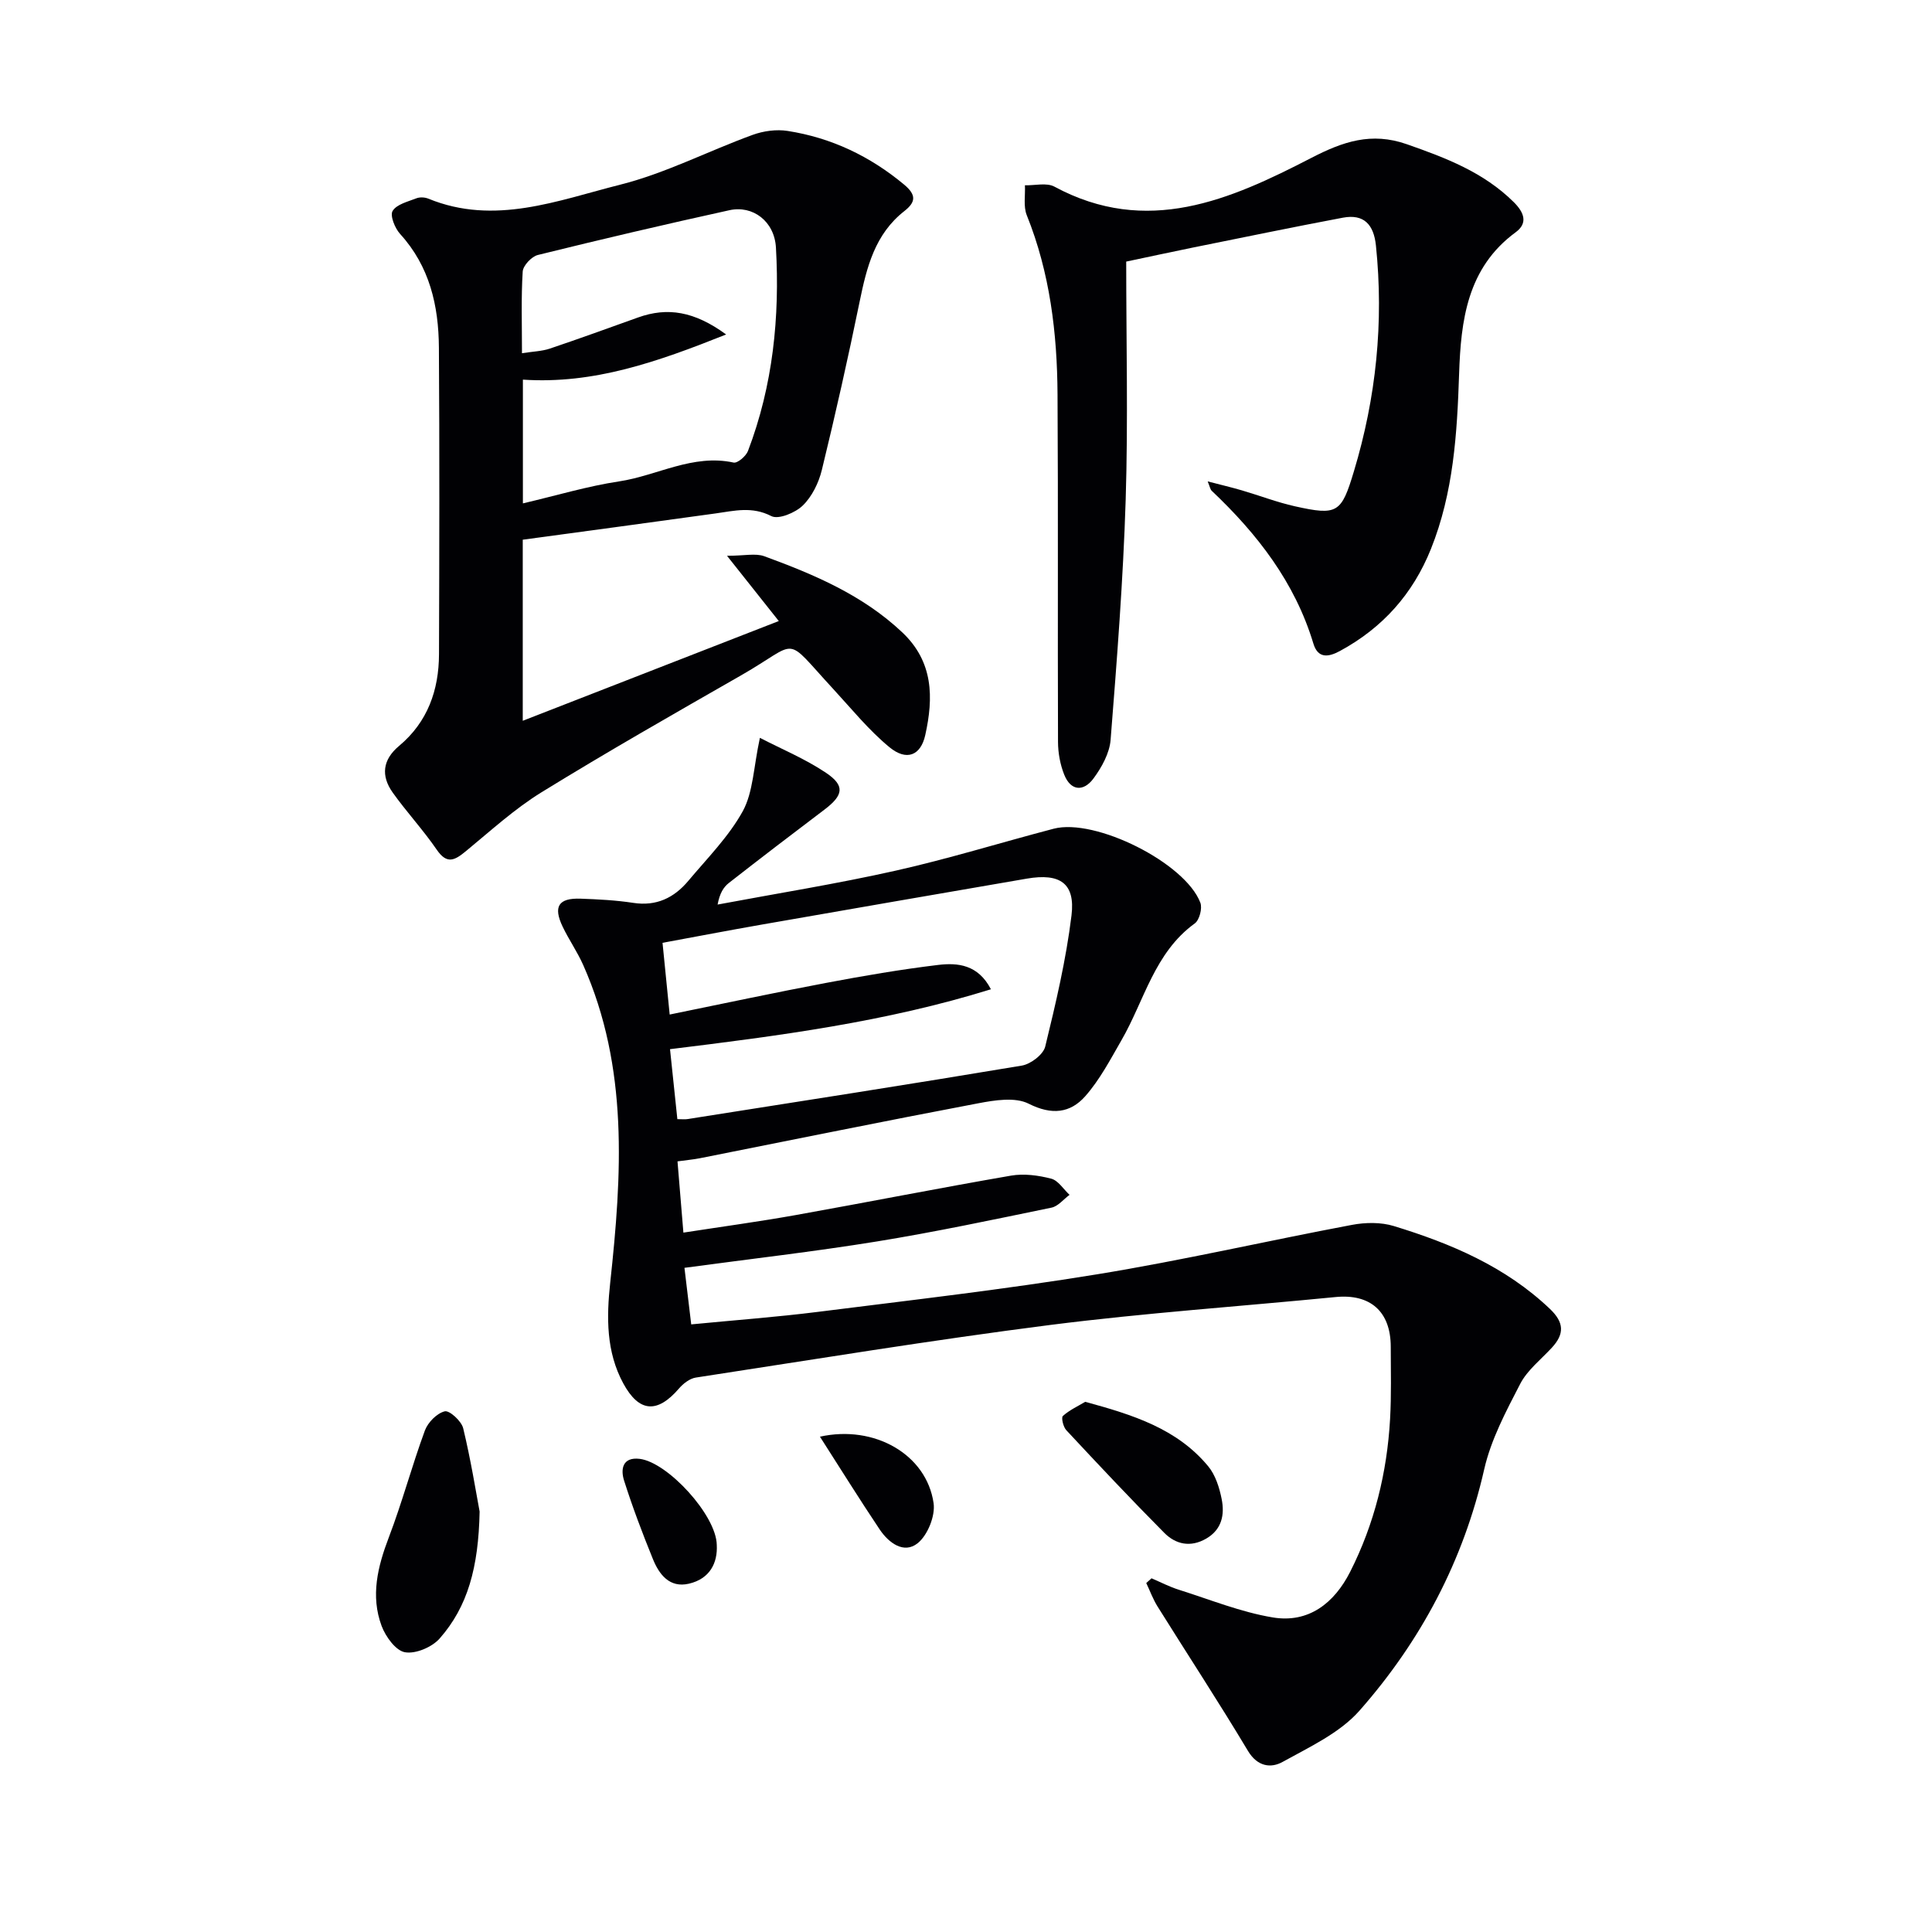
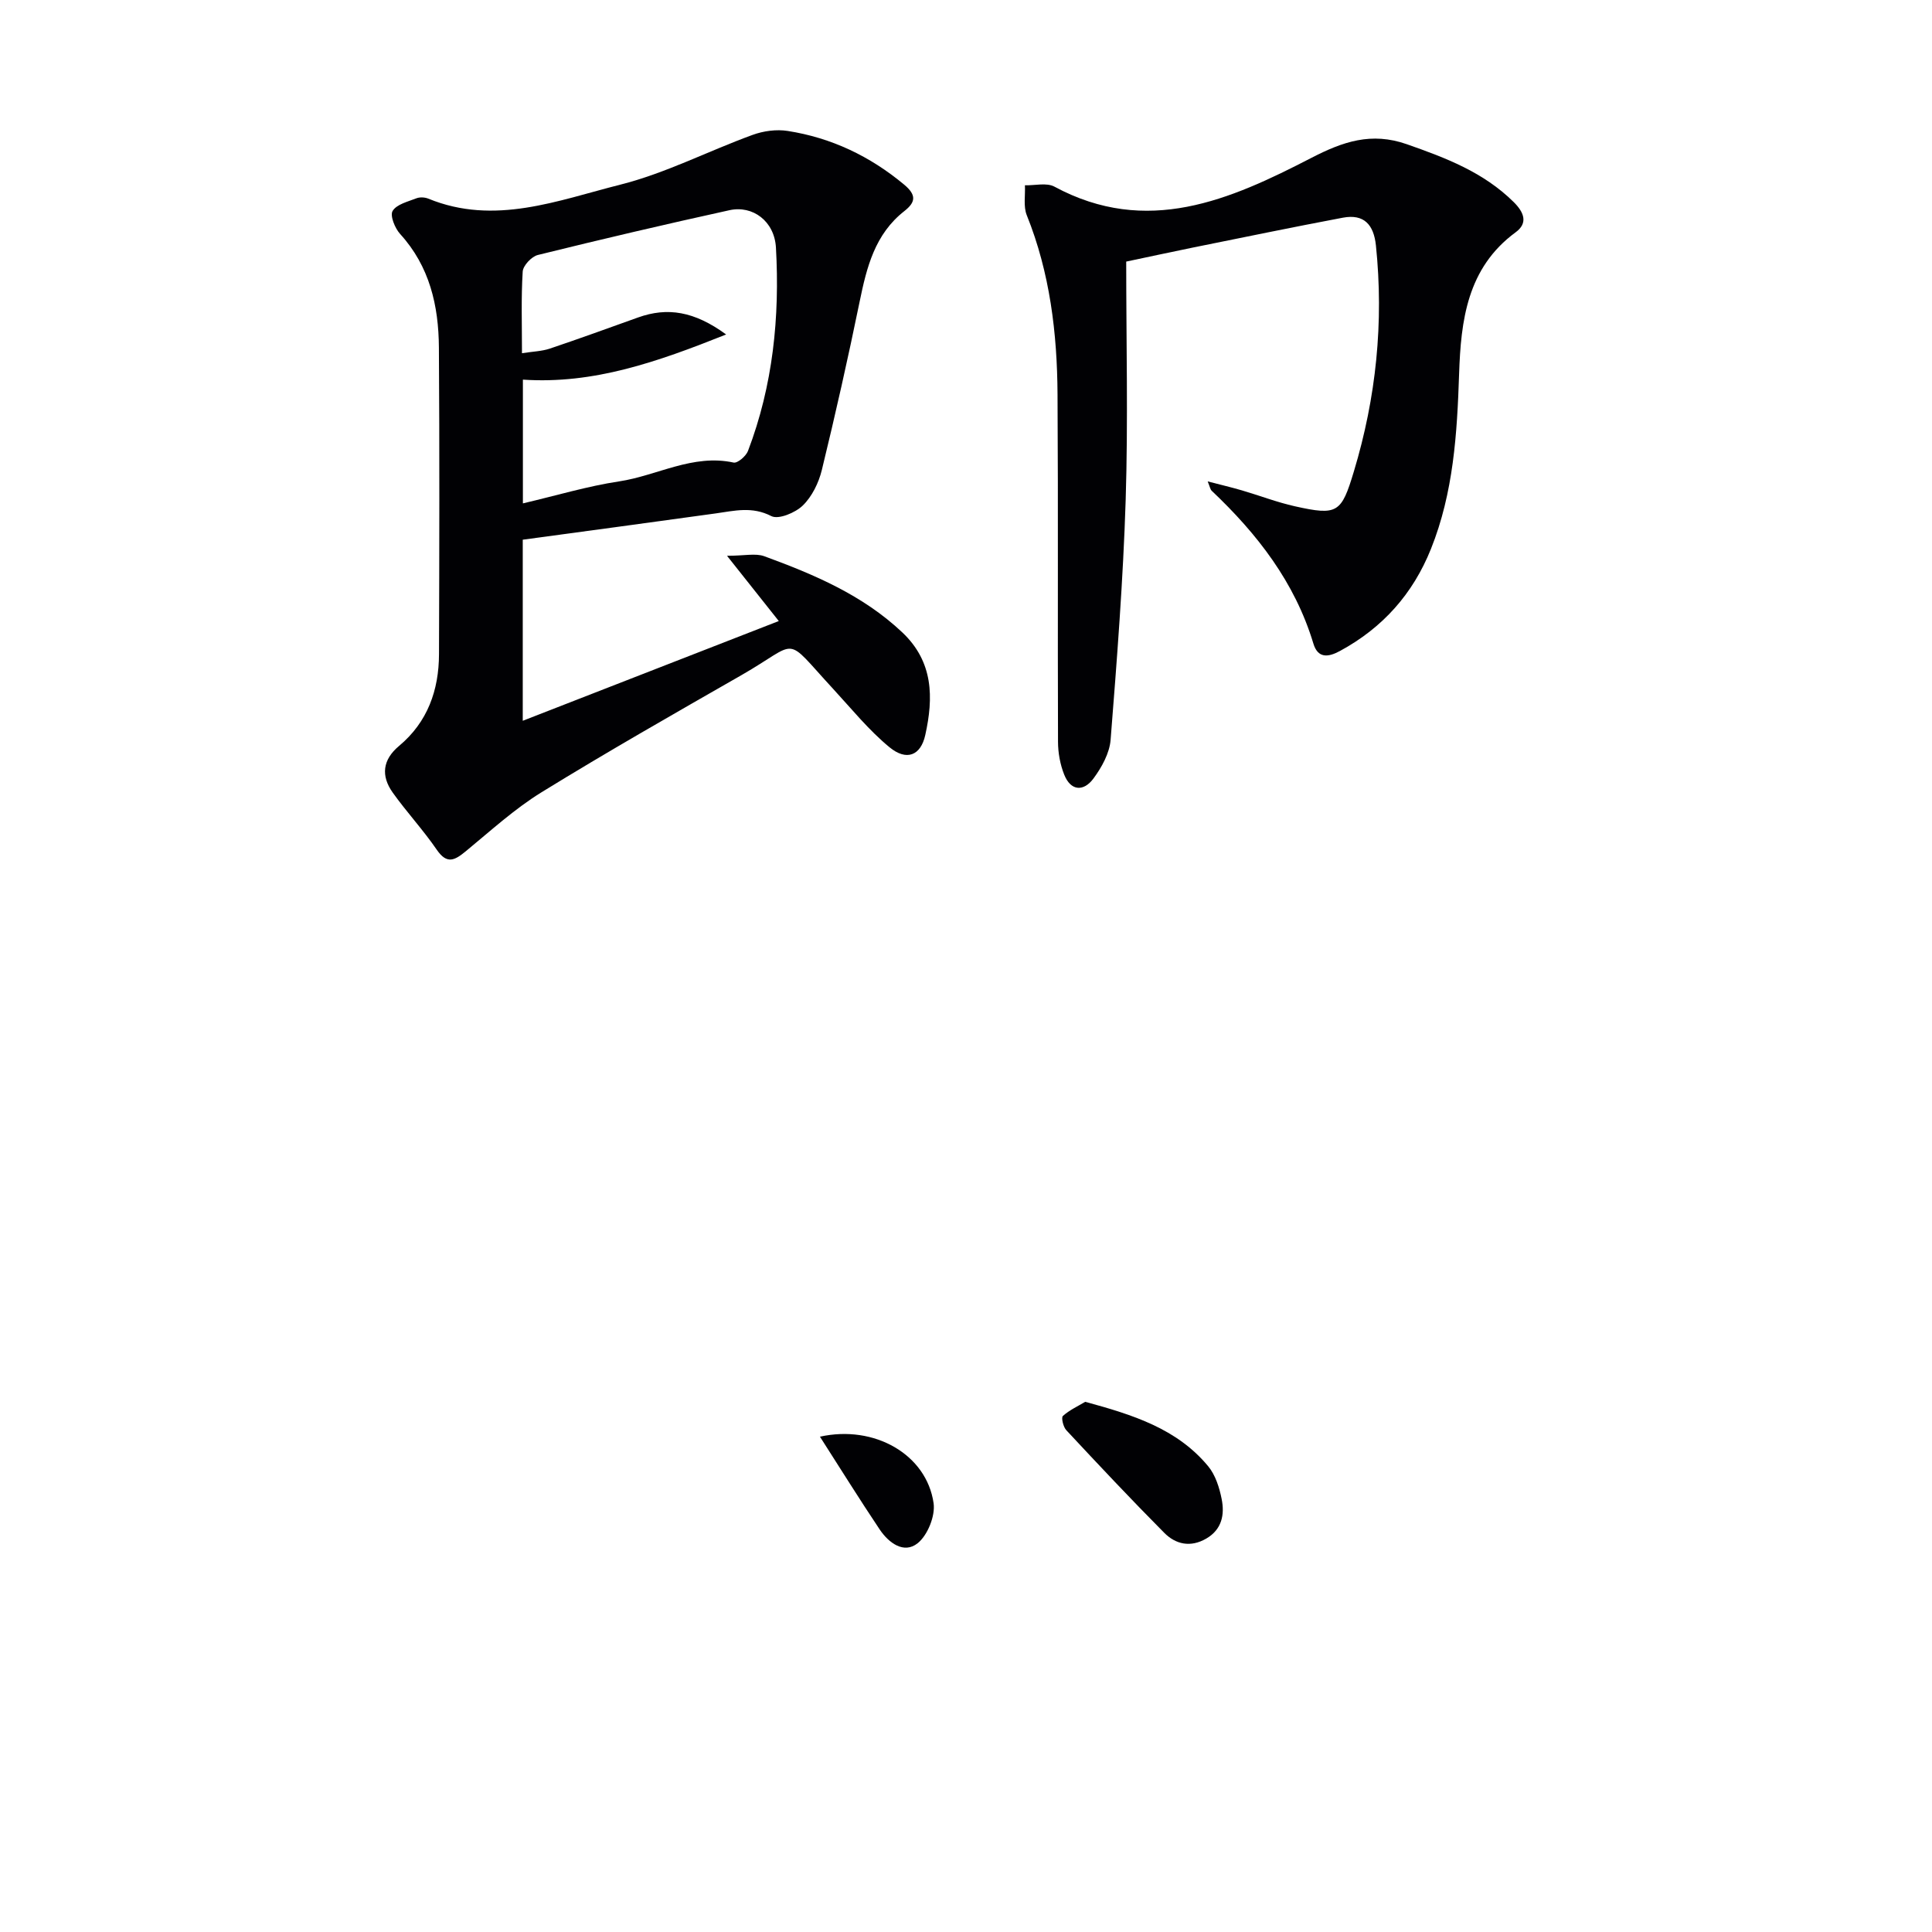
<svg xmlns="http://www.w3.org/2000/svg" enable-background="new 0 0 400 400" viewBox="0 0 400 400">
  <g fill="#010104">
-     <path d="m157.33 152.76c4.51 2.34 9.4 4.36 13.7 7.25 3.98 2.68 3.58 4.65-.36 7.63-6.63 5.01-13.23 10.06-19.77 15.17-1.1.86-1.89 2.13-2.33 4.47 12.3-2.31 24.67-4.28 36.87-7.02 11-2.47 21.79-5.82 32.7-8.68 8.61-2.26 27.25 7.06 30.38 15.32.44 1.16-.19 3.58-1.15 4.28-8.37 6.06-10.43 15.95-15.19 24.2-2.3 3.99-4.48 8.17-7.49 11.58-3.1 3.51-6.94 3.96-11.71 1.55-2.81-1.42-7.05-.73-10.47-.08-19.23 3.64-38.41 7.56-57.61 11.37-1.3.26-2.63.37-4.63.65.39 4.66.77 9.34 1.22 14.75 8.02-1.24 15.68-2.28 23.29-3.64 14.86-2.66 29.67-5.59 44.55-8.16 2.68-.46 5.65-.06 8.31.63 1.46.38 2.54 2.19 3.8 3.35-1.24.91-2.37 2.37-3.74 2.65-12.02 2.48-24.03 5.03-36.14 7-13.08 2.12-26.25 3.62-39.85 5.46.46 3.89.9 7.57 1.4 11.71 9.15-.89 17.75-1.52 26.3-2.6 19.27-2.43 38.58-4.64 57.74-7.77 17.67-2.88 35.15-6.92 52.75-10.23 2.8-.53 6-.58 8.68.24 11.83 3.62 23.1 8.39 32.3 17.14 2.98 2.83 3.04 5.2.41 8.05-2.26 2.45-5.07 4.63-6.55 7.49-2.94 5.68-6.05 11.53-7.45 17.68-4.31 18.98-13.14 35.58-25.83 49.98-4.09 4.63-10.33 7.51-15.92 10.61-2.39 1.33-5.19 1-7.16-2.28-6.04-10.09-12.49-19.93-18.72-29.9-.95-1.52-1.57-3.24-2.34-4.86.36-.33.73-.65 1.09-.98 1.89.8 3.73 1.77 5.69 2.38 6.43 2.03 12.8 4.62 19.4 5.72 7.42 1.24 12.75-2.95 16.04-9.45 5.02-9.92 7.63-20.53 8.26-31.6.28-4.98.15-9.99.14-14.99-.01-7.3-4.24-11-11.43-10.29-19.67 1.93-39.41 3.28-59.01 5.77-24.54 3.13-48.97 7.15-73.43 10.9-1.26.19-2.62 1.24-3.5 2.27-4.46 5.18-8.24 4.99-11.52-1.05-3.56-6.56-3.49-13.66-2.71-20.89 2.41-22.27 3.84-44.5-5.6-65.76-1.21-2.72-2.95-5.21-4.24-7.9-2.01-4.19-.88-5.98 3.7-5.82 3.65.13 7.32.32 10.92.87 4.79.74 8.45-1.06 11.38-4.55 3.94-4.7 8.39-9.17 11.3-14.46 2.15-3.97 2.2-9.05 3.53-15.16zm-18.68 57.29c11.09-2.26 21.77-4.55 32.49-6.57 7.66-1.45 15.36-2.77 23.09-3.7 4.07-.49 8.28-.08 10.93 5.04-21.75 6.76-43.84 9.63-66.44 12.4.53 5.09 1.03 9.79 1.52 14.49 1.07 0 1.58.07 2.06-.01 23.1-3.64 46.2-7.22 69.26-11.08 1.84-.31 4.43-2.28 4.84-3.93 2.19-8.96 4.32-18 5.44-27.14.82-6.68-2.38-8.82-9.24-7.64-18.31 3.15-36.61 6.32-54.91 9.52-6.8 1.19-13.58 2.49-20.52 3.77.52 5.26.98 9.83 1.48 14.85z" />
    <path d="m108.23 111.74v37.49c17.76-6.92 35.05-13.65 53.01-20.65-3.66-4.61-6.74-8.5-10.72-13.51 3.64 0 5.9-.57 7.71.09 10.32 3.78 20.38 8.03 28.58 15.77 6.47 6.11 6.47 13.53 4.76 21.24-.94 4.28-3.88 5.44-7.41 2.54-4.31-3.55-7.89-7.99-11.7-12.12-10.44-11.3-6.68-9.83-19-2.78-13.85 7.93-27.72 15.83-41.31 24.2-5.62 3.46-10.58 8.01-15.71 12.23-2.27 1.86-3.88 2.8-6.01-.31-2.81-4.1-6.23-7.78-9.12-11.83-2.47-3.47-2.12-6.8 1.32-9.67 5.9-4.93 8.24-11.54 8.26-19 .07-21.16.12-42.33-.02-63.49-.06-8.64-1.91-16.79-8.03-23.5-1.08-1.19-2.14-3.81-1.55-4.77.83-1.37 3.15-1.92 4.91-2.61.71-.28 1.74-.23 2.46.06 13.72 5.64 26.83.37 39.77-2.89 9.39-2.37 18.21-6.96 27.38-10.3 2.24-.82 4.93-1.19 7.27-.82 9.04 1.41 17.04 5.22 24.12 11.12 2.61 2.18 2.35 3.65.04 5.47-6.1 4.77-7.8 11.62-9.26 18.74-2.39 11.67-5.01 23.31-7.83 34.88-.65 2.65-2.03 5.48-3.94 7.34-1.54 1.5-5.04 2.96-6.52 2.19-4-2.06-7.65-1.09-11.53-.55-13.12 1.83-26.26 3.58-39.93 5.44zm.03-7.52c7.04-1.65 13.4-3.57 19.9-4.55 7.91-1.19 15.27-5.74 23.73-3.9.81.17 2.56-1.33 2.97-2.4 5.18-13.57 6.6-27.75 5.79-42.11-.31-5.47-4.8-8.8-9.62-7.74-13.26 2.91-26.49 6.01-39.67 9.27-1.3.32-3.06 2.19-3.14 3.43-.34 5.44-.15 10.92-.15 16.91 2.27-.36 4.1-.4 5.75-.95 6.12-2.06 12.2-4.27 18.28-6.45s11.65-1.3 18.24 3.52c-14.25 5.68-27.42 10.33-42.08 9.35z" />
    <path d="m233.17 54.16c0 16.7.4 33.03-.11 49.32-.52 16.58-1.81 33.14-3.12 49.69-.22 2.77-1.84 5.7-3.55 8.01-2.02 2.74-4.7 2.65-6.07-.83-.83-2.09-1.26-4.48-1.27-6.73-.09-23.99.05-47.98-.1-71.97-.07-12.68-1.57-25.17-6.37-37.1-.73-1.82-.28-4.12-.38-6.19 2.05.06 4.48-.59 6.1.28 19.17 10.34 36.36 2.76 53.22-5.96 6.49-3.35 12.4-5.4 19.75-2.82 8.08 2.83 15.87 5.79 22.11 11.96 2.21 2.18 2.99 4.39.42 6.27-10.07 7.39-11.34 18.31-11.71 29.35-.41 12.35-1.16 24.55-5.82 36.19-3.74 9.34-10.01 16.36-18.85 21.15-2.45 1.33-4.57 1.55-5.5-1.54-3.83-12.69-11.61-22.7-21.05-31.63-.31-.3-.38-.85-.83-1.94 2.69.7 4.91 1.22 7.09 1.86 3.66 1.07 7.25 2.46 10.96 3.29 8.83 1.97 9.63 1.39 12.22-7.23 4.61-15.29 6.21-30.86 4.56-46.77-.45-4.31-2.47-6.57-6.84-5.75-10.4 1.96-20.76 4.11-31.13 6.2-4.5.92-8.99 1.89-13.73 2.89z" />
-     <path d="m99.3 312.95c-.23 11.58-2.46 19.68-8.28 26.29-1.58 1.79-4.97 3.23-7.18 2.84-1.91-.33-4-3.23-4.83-5.44-2.32-6.23-.82-12.29 1.5-18.37 2.77-7.25 4.77-14.8 7.46-22.1.62-1.68 2.48-3.57 4.11-3.97.98-.24 3.46 2.02 3.82 3.51 1.59 6.59 2.66 13.29 3.4 17.24z" />
    <path d="m224.68 290.23c9.88 2.69 19 5.55 25.46 13.34 1.5 1.81 2.32 4.41 2.79 6.78.65 3.23.06 6.32-3.21 8.21-3.22 1.86-6.29 1.2-8.67-1.2-6.9-6.95-13.61-14.09-20.29-21.26-.63-.68-1.08-2.6-.7-2.94 1.35-1.22 3.09-2.01 4.62-2.93z" />
    <path d="m169.76 297.45c11.3-2.51 22.08 3.7 23.53 13.76.38 2.64-1.23 6.64-3.3 8.3-2.86 2.28-6.01-.08-7.88-2.88-4.13-6.17-8.05-12.47-12.35-19.18z" />
-     <path d="m148.4 319.86c.2 3.71-1.42 7.02-5.78 8.03-4 .92-6.15-1.91-7.45-5.12-2.17-5.34-4.22-10.74-5.96-16.23-.75-2.35-.34-4.93 3.23-4.5 5.79.7 15.87 11.67 15.96 17.82z" />
  </g>
</svg>